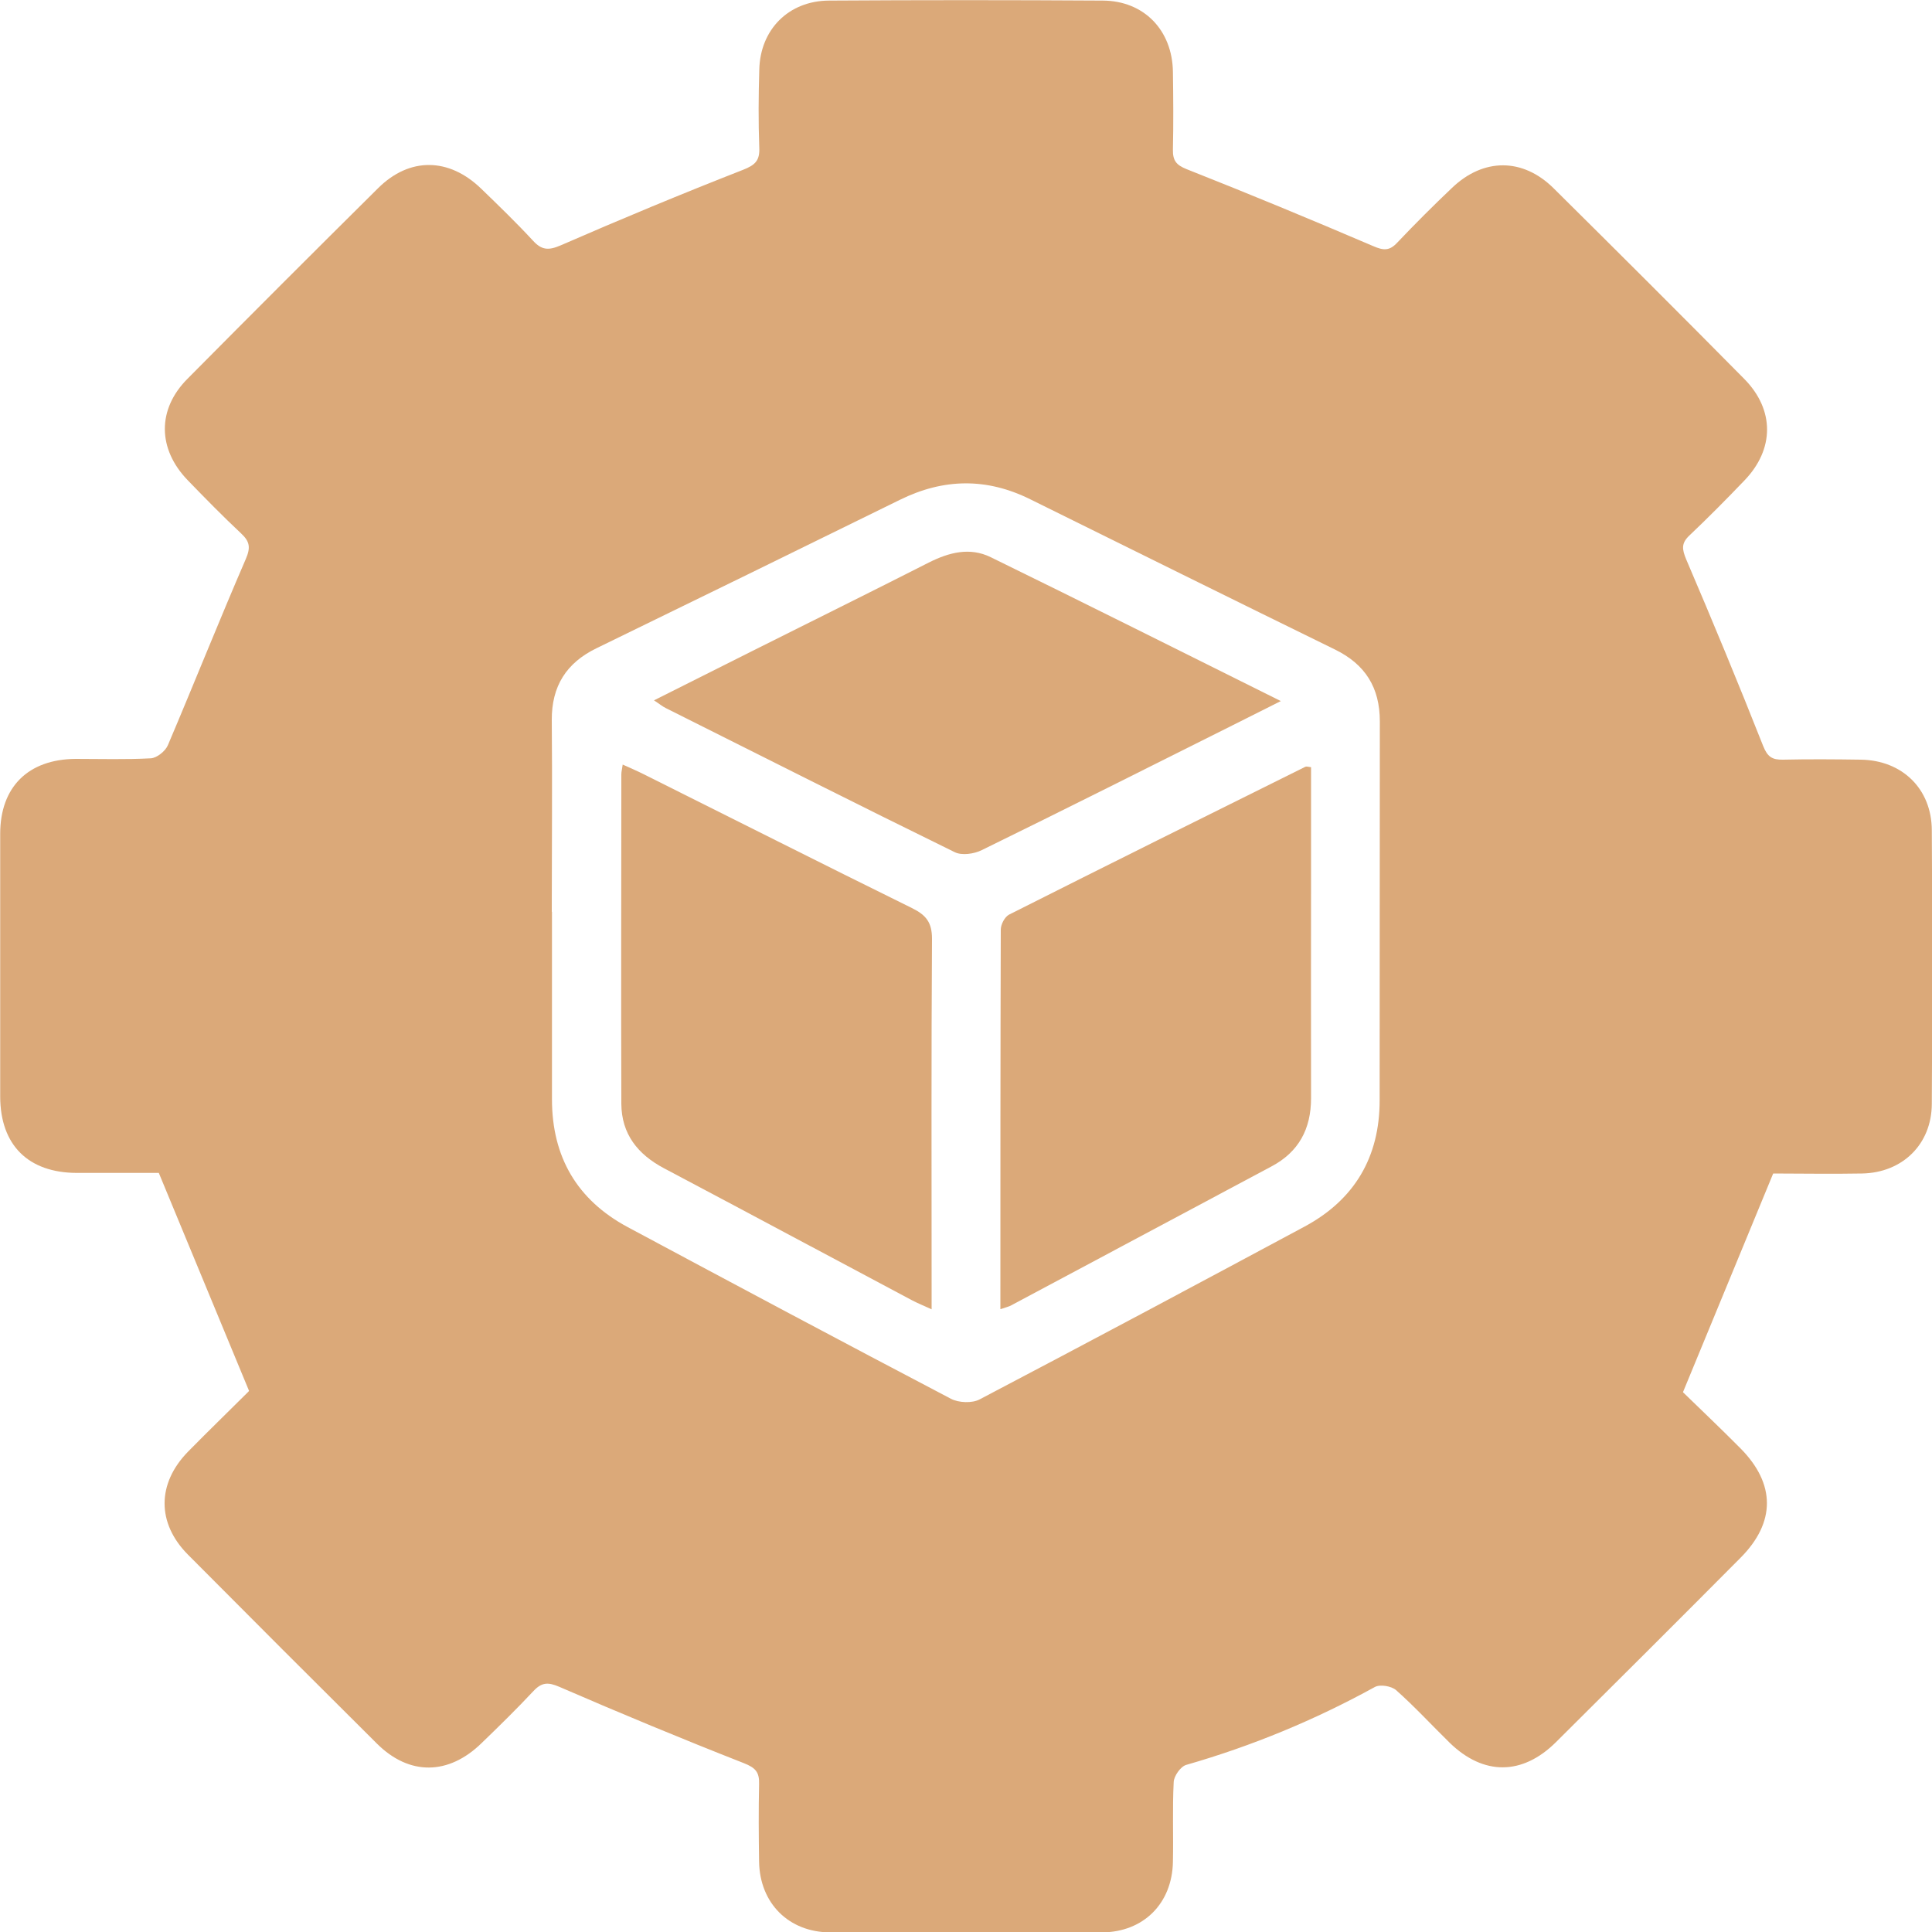
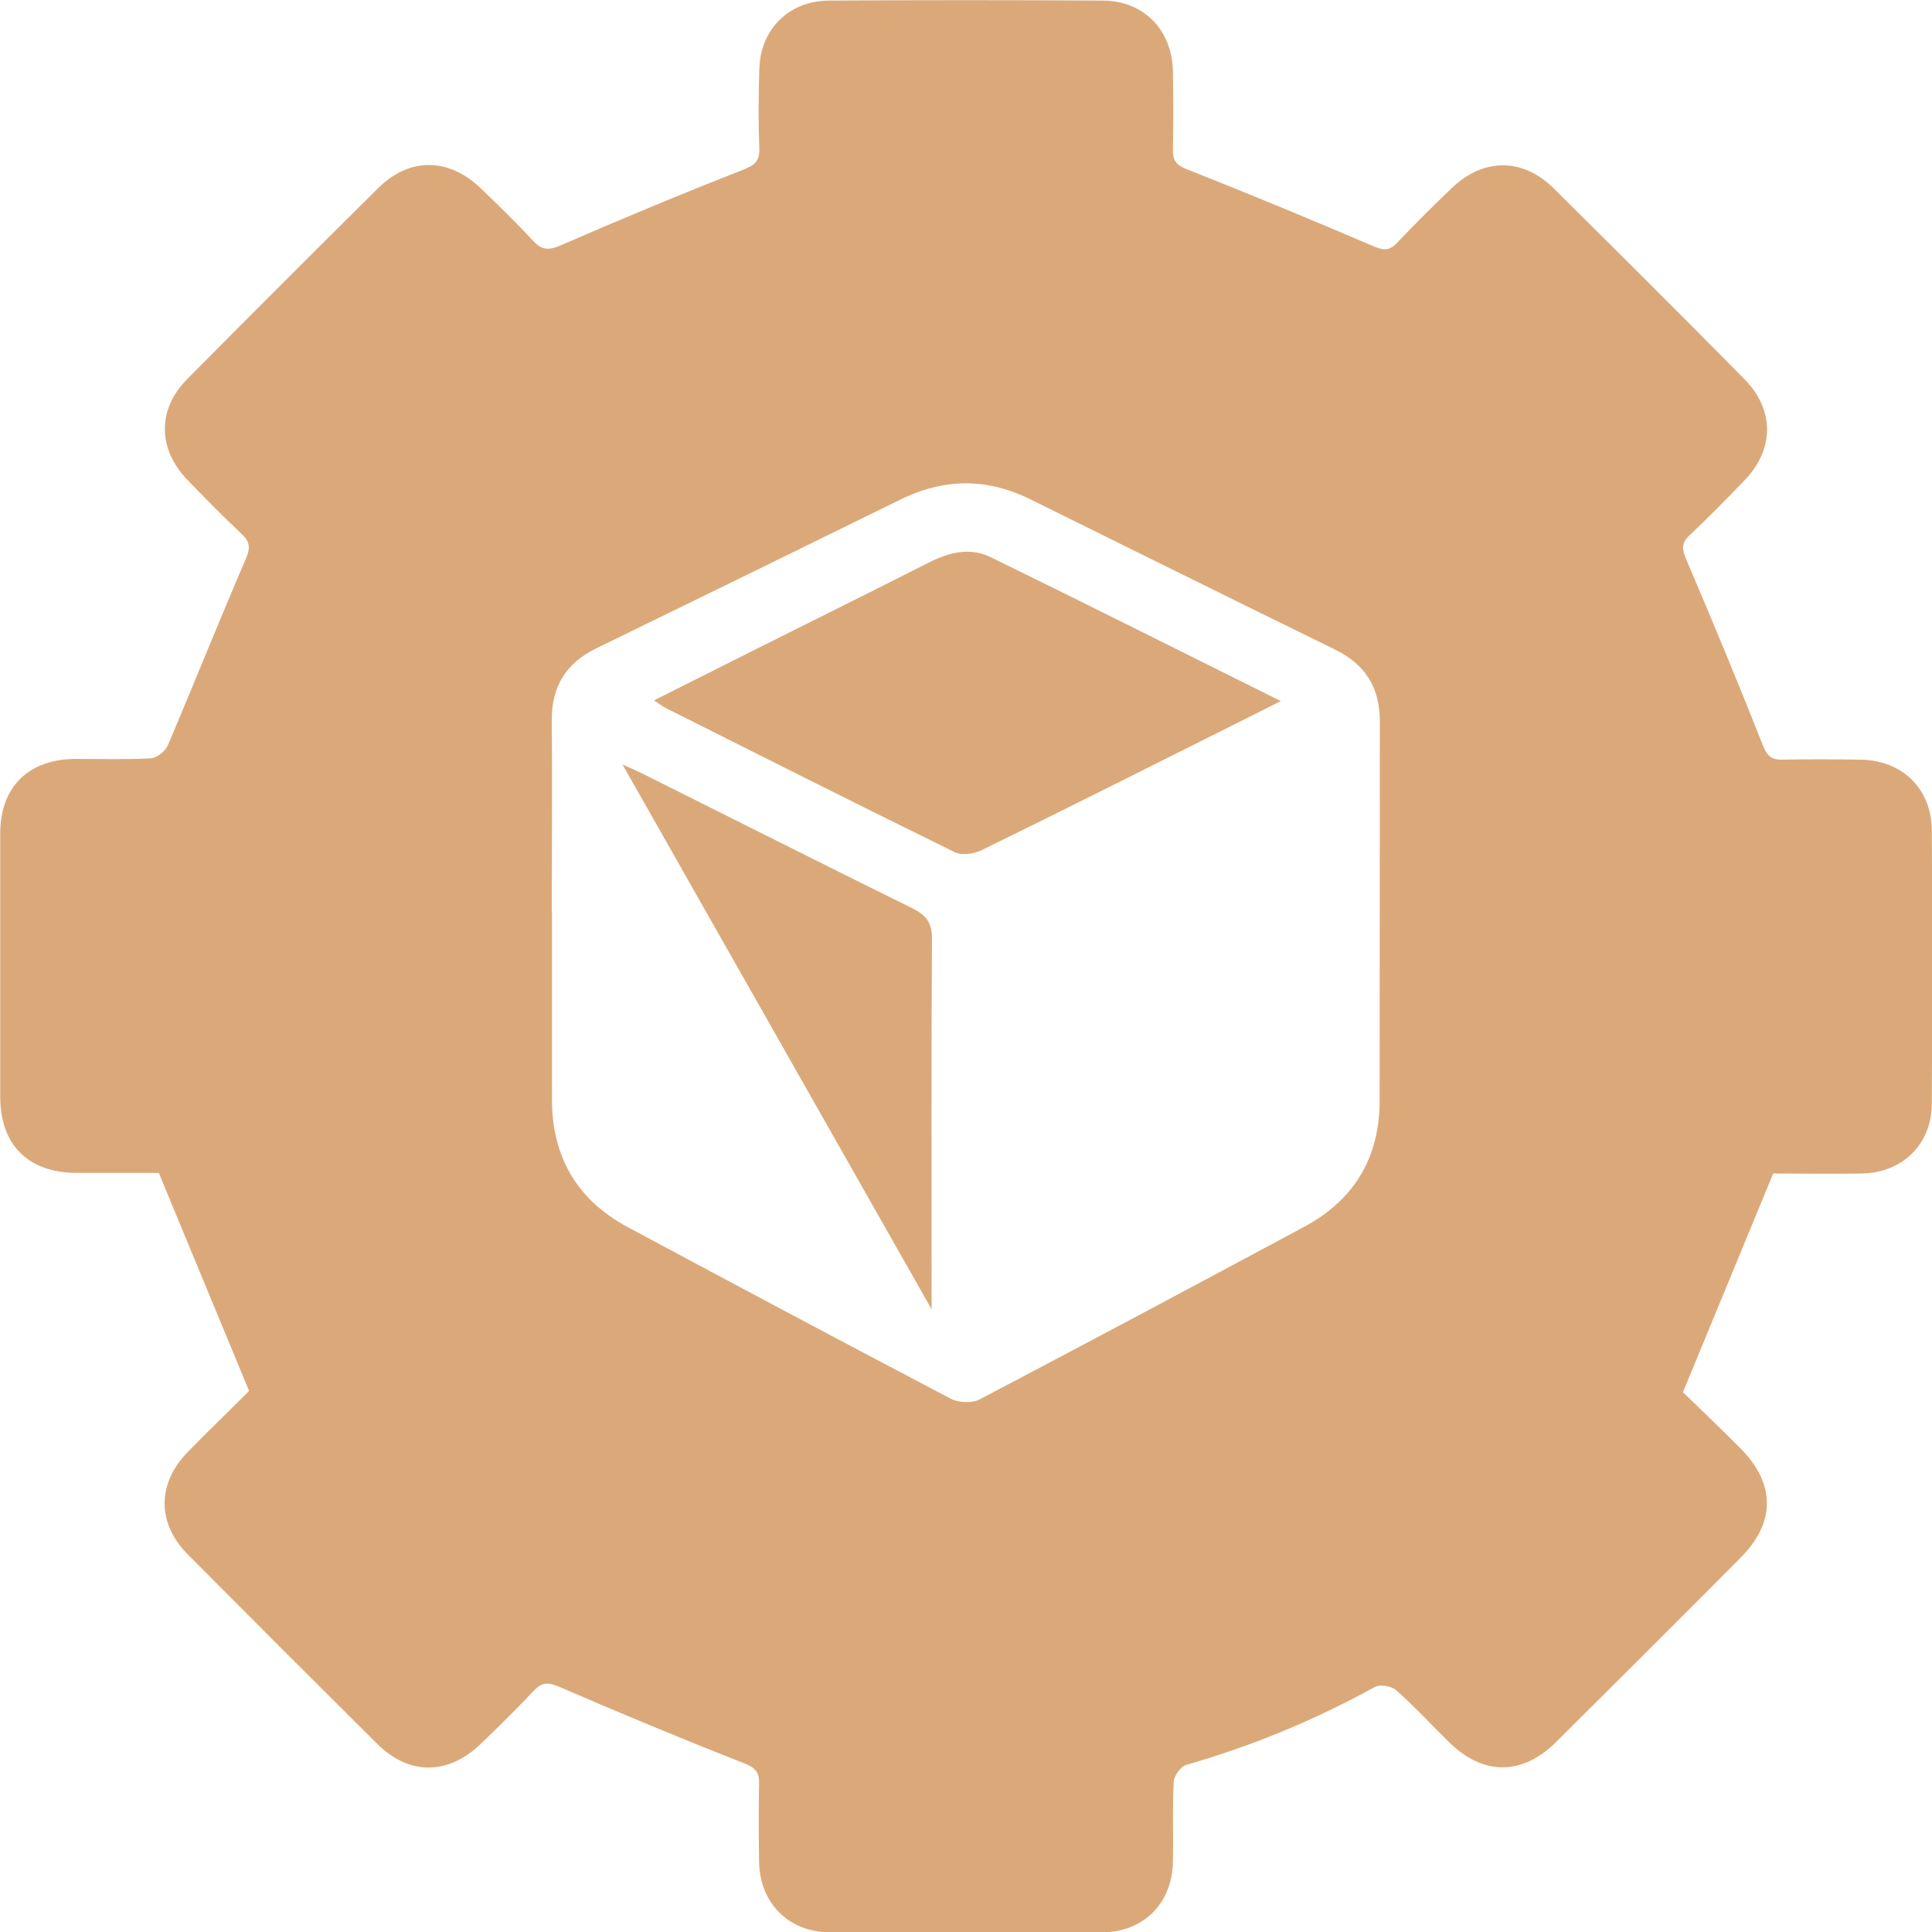
<svg xmlns="http://www.w3.org/2000/svg" id="Layer_1" data-name="Layer 1" viewBox="0 0 100 100">
  <defs>
    <style>      .cls-1 {        fill: #dba979;        stroke-width: 0px;      }    </style>
  </defs>
  <path class="cls-1" d="M12.89,71.99c-1.58-3.82-3.08-7.44-4.67-11.28-1.23,0-2.74,0-4.25,0-2.51-.01-3.95-1.44-3.96-3.94,0-4.54,0-9.07,0-13.61,0-2.43,1.45-3.86,3.9-3.88,1.3,0,2.61.04,3.9-.03.31-.02.75-.37.88-.68,1.36-3.2,2.65-6.44,4.03-9.63.26-.6.21-.91-.24-1.33-.95-.89-1.86-1.82-2.77-2.76-1.56-1.62-1.58-3.67,0-5.25,3.27-3.3,6.56-6.59,9.86-9.86,1.63-1.62,3.67-1.59,5.34.03.91.88,1.82,1.76,2.68,2.69.45.49.8.51,1.43.24,3.12-1.36,6.27-2.67,9.44-3.91.64-.25.87-.49.84-1.15-.05-1.34-.04-2.68,0-4.02.04-2.09,1.52-3.58,3.61-3.59,4.72-.03,9.45-.03,14.17,0,2.13.01,3.6,1.53,3.63,3.69.02,1.34.03,2.68,0,4.02-.01.56.16.8.72,1.02,3.24,1.28,6.45,2.61,9.65,3.98.53.23.84.25,1.24-.18.92-.97,1.87-1.92,2.84-2.84,1.62-1.55,3.66-1.56,5.26.03,3.3,3.27,6.59,6.55,9.86,9.86,1.58,1.6,1.57,3.64.01,5.26-.93.97-1.87,1.92-2.84,2.84-.44.41-.39.72-.17,1.25,1.37,3.2,2.7,6.41,3.98,9.65.23.58.48.72,1.03.71,1.34-.03,2.68-.02,4.02,0,2.15.03,3.67,1.51,3.68,3.65.03,4.72.03,9.44,0,14.17-.01,2.09-1.52,3.56-3.61,3.6-1.6.03-3.19,0-4.6,0-1.56,3.77-3.06,7.43-4.67,11.32.86.84,1.94,1.86,2.98,2.91,1.82,1.84,1.82,3.83,0,5.66-3.17,3.19-6.36,6.37-9.55,9.54-1.74,1.73-3.75,1.74-5.5.04-.93-.91-1.81-1.87-2.78-2.73-.24-.21-.83-.31-1.1-.16-3.11,1.71-6.35,3.05-9.76,4.03-.29.08-.64.58-.65.89-.07,1.37-.01,2.75-.04,4.13-.04,2.15-1.52,3.64-3.68,3.65-4.69.02-9.37.02-14.06,0-2.15-.01-3.64-1.51-3.68-3.65-.02-1.34-.03-2.68,0-4.02.02-.62-.18-.85-.79-1.09-3.21-1.26-6.39-2.58-9.55-3.95-.58-.25-.91-.24-1.34.22-.86.92-1.77,1.81-2.68,2.69-1.71,1.67-3.74,1.7-5.42.03-3.27-3.25-6.53-6.51-9.78-9.78-1.62-1.63-1.61-3.68,0-5.33,1.09-1.11,2.21-2.19,3.13-3.11ZM28.57,47.2c0,3.23,0,6.47,0,9.7,0,2.97,1.29,5.21,3.93,6.62,5.56,2.98,11.13,5.95,16.72,8.88.4.21,1.1.24,1.49.03,5.62-2.95,11.22-5.94,16.81-8.94,2.59-1.39,3.89-3.6,3.89-6.53.01-6.54,0-13.08.01-19.62,0-1.75-.75-2.95-2.32-3.72-5.27-2.58-10.52-5.18-15.78-7.78-2.26-1.12-4.49-1.08-6.74.03-5.23,2.57-10.46,5.13-15.7,7.68-1.57.76-2.33,1.97-2.32,3.72.03,3.31,0,6.62,0,9.92Z" />
-   <path class="cls-1" d="M51.78,67.76c0-6.64,0-13.14.02-19.64,0-.27.2-.66.43-.78,5.1-2.57,10.21-5.11,15.33-7.65.06-.03.14,0,.3.02,0,1.88,0,3.77,0,5.65,0,3.83-.01,7.65,0,11.48,0,1.6-.64,2.79-2.06,3.54-4.48,2.39-8.97,4.79-13.45,7.18-.12.07-.27.1-.56.2Z" />
-   <path class="cls-1" d="M32.22,39.57c.4.18.73.32,1.05.48,4.65,2.32,9.28,4.66,13.95,6.96.72.36,1.02.74,1.02,1.58-.04,6.02-.02,12.04-.02,18.06v1.12c-.39-.18-.69-.3-.98-.45-4.29-2.28-8.58-4.58-12.87-6.85-1.36-.72-2.2-1.77-2.21-3.34-.02-5.68,0-11.37,0-17.05,0-.14.04-.27.07-.5Z" />
+   <path class="cls-1" d="M32.22,39.57c.4.18.73.32,1.05.48,4.65,2.32,9.28,4.66,13.95,6.96.72.36,1.02.74,1.02,1.58-.04,6.02-.02,12.04-.02,18.06v1.12Z" />
  <path class="cls-1" d="M66.29,36.29c-1,.5-1.76.88-2.51,1.26-4.32,2.16-8.63,4.33-12.96,6.45-.4.2-1.03.29-1.4.11-5-2.45-9.97-4.96-14.94-7.45-.19-.09-.35-.23-.63-.41,1.75-.88,3.41-1.71,5.06-2.54,3.05-1.53,6.11-3.04,9.16-4.59,1.05-.53,2.13-.81,3.21-.28,4.93,2.41,9.83,4.87,15.02,7.45Z" />
</svg>